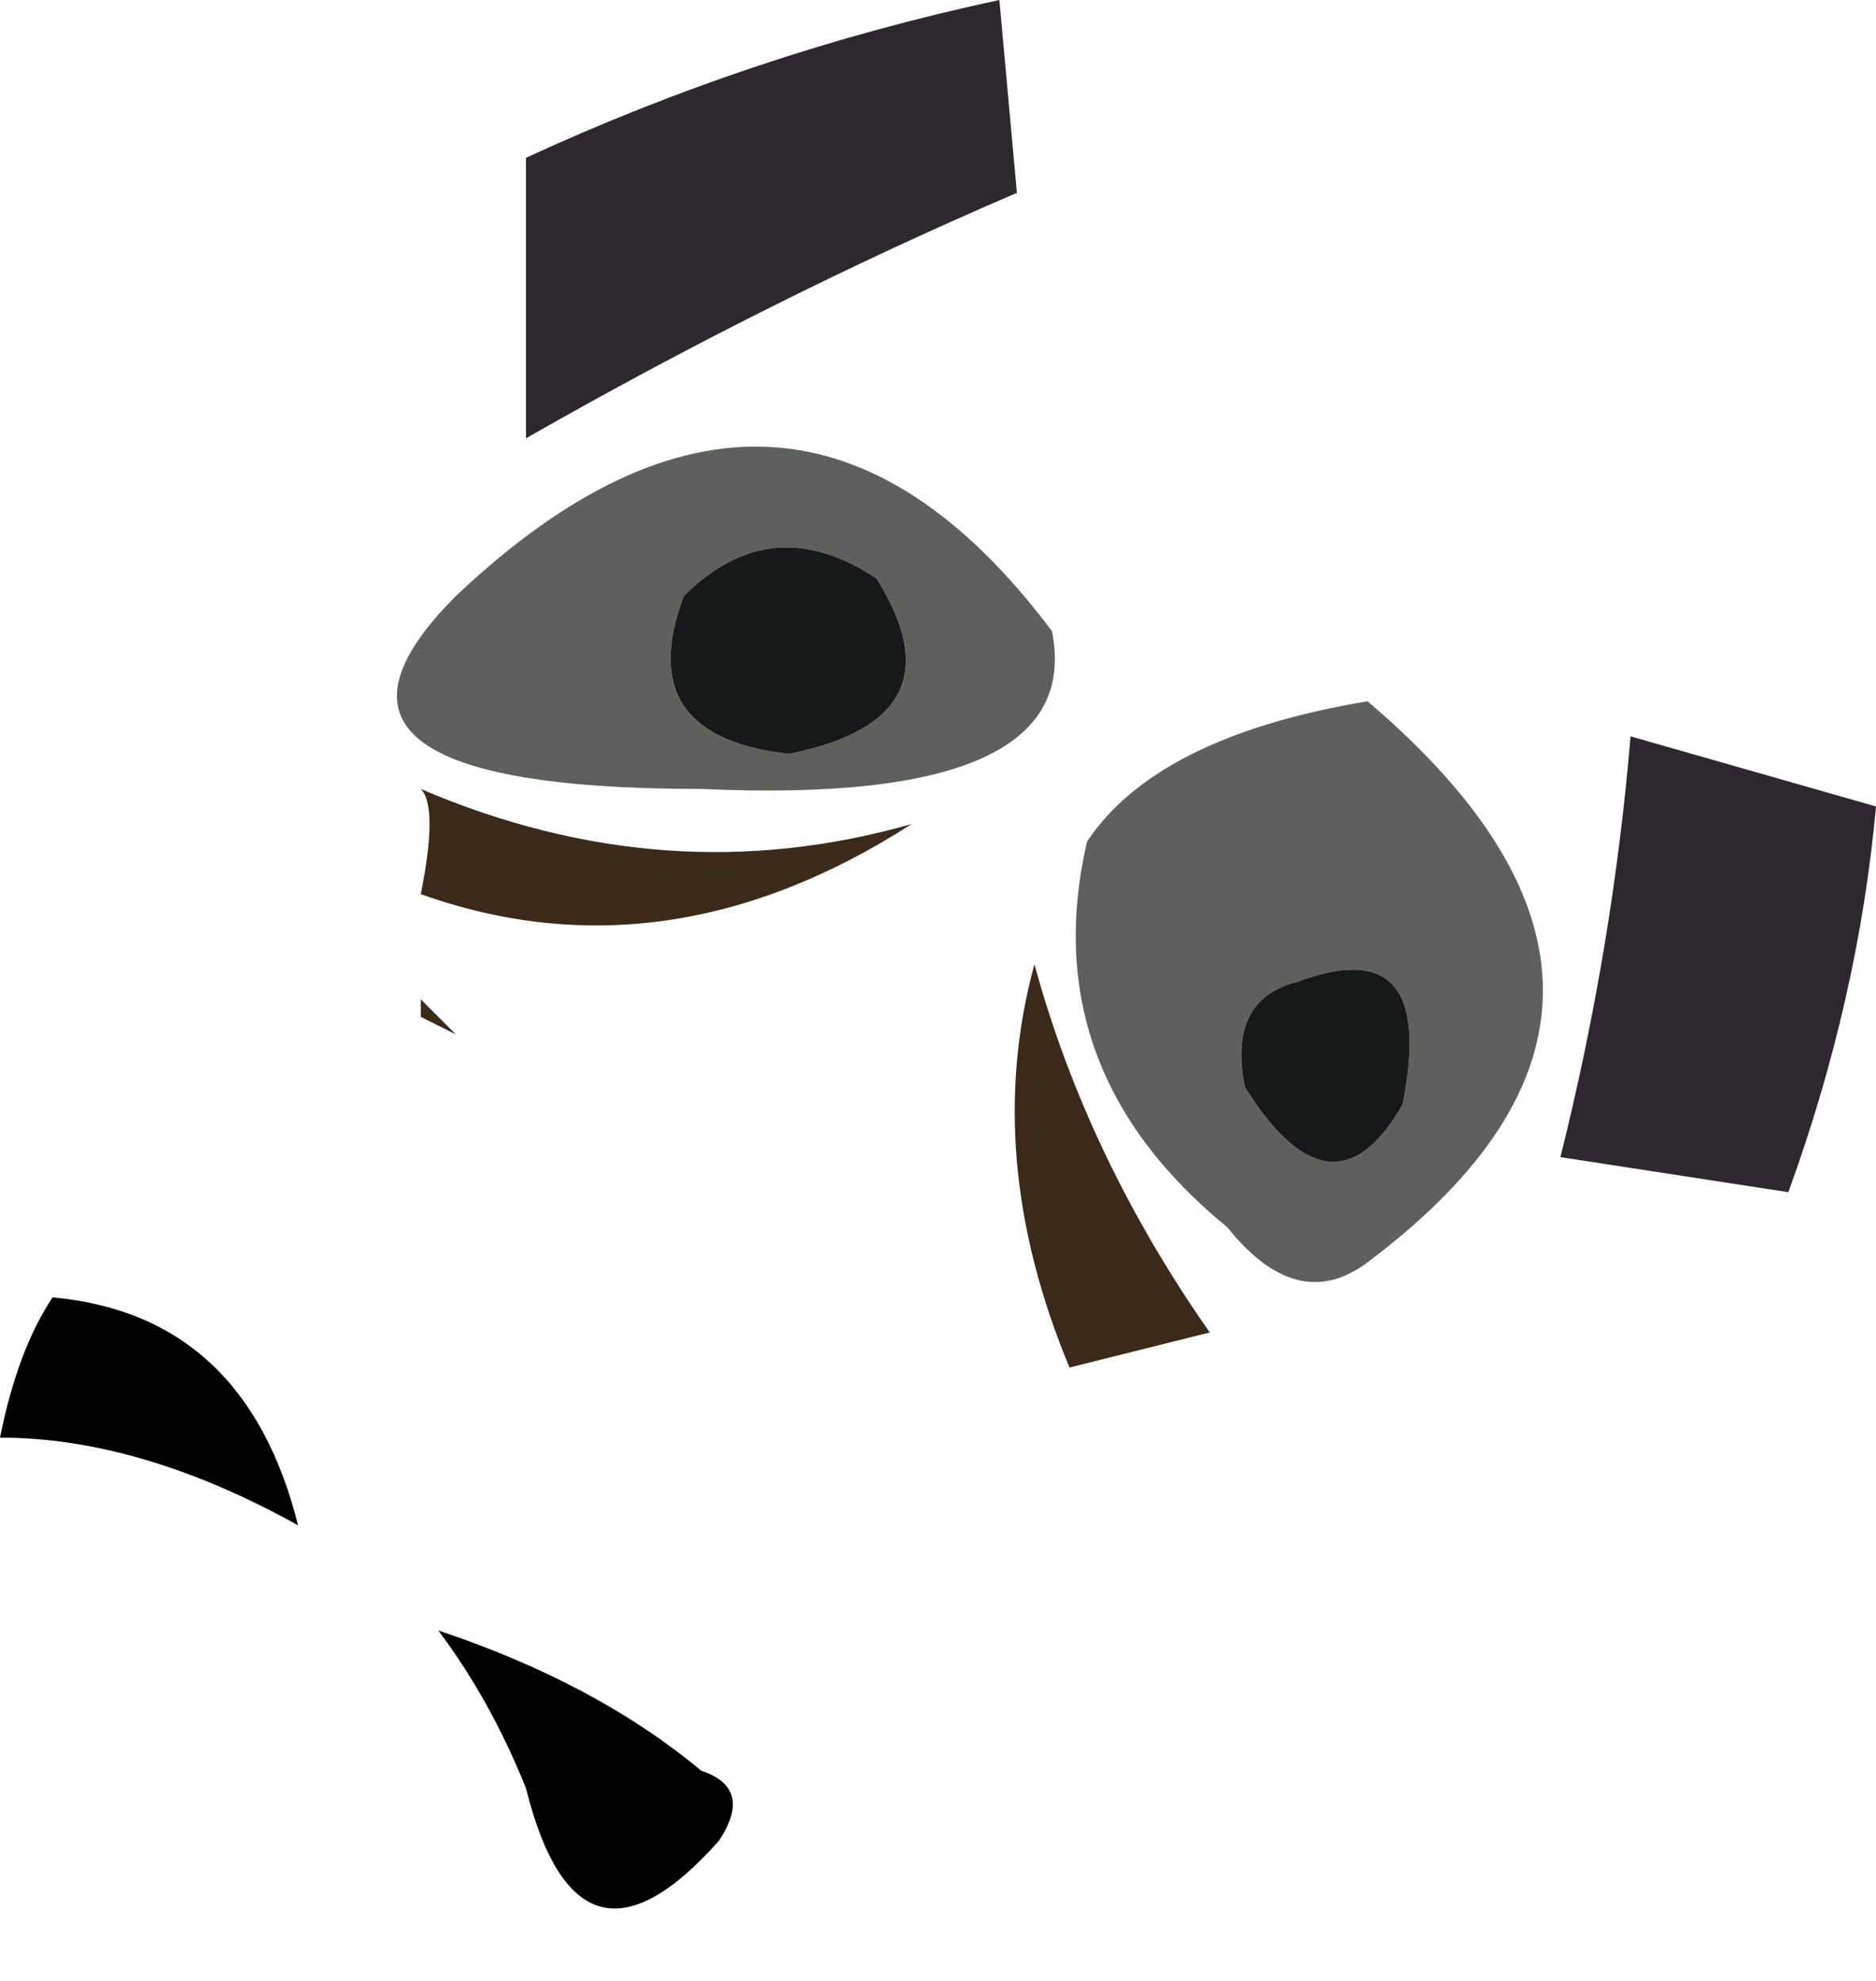
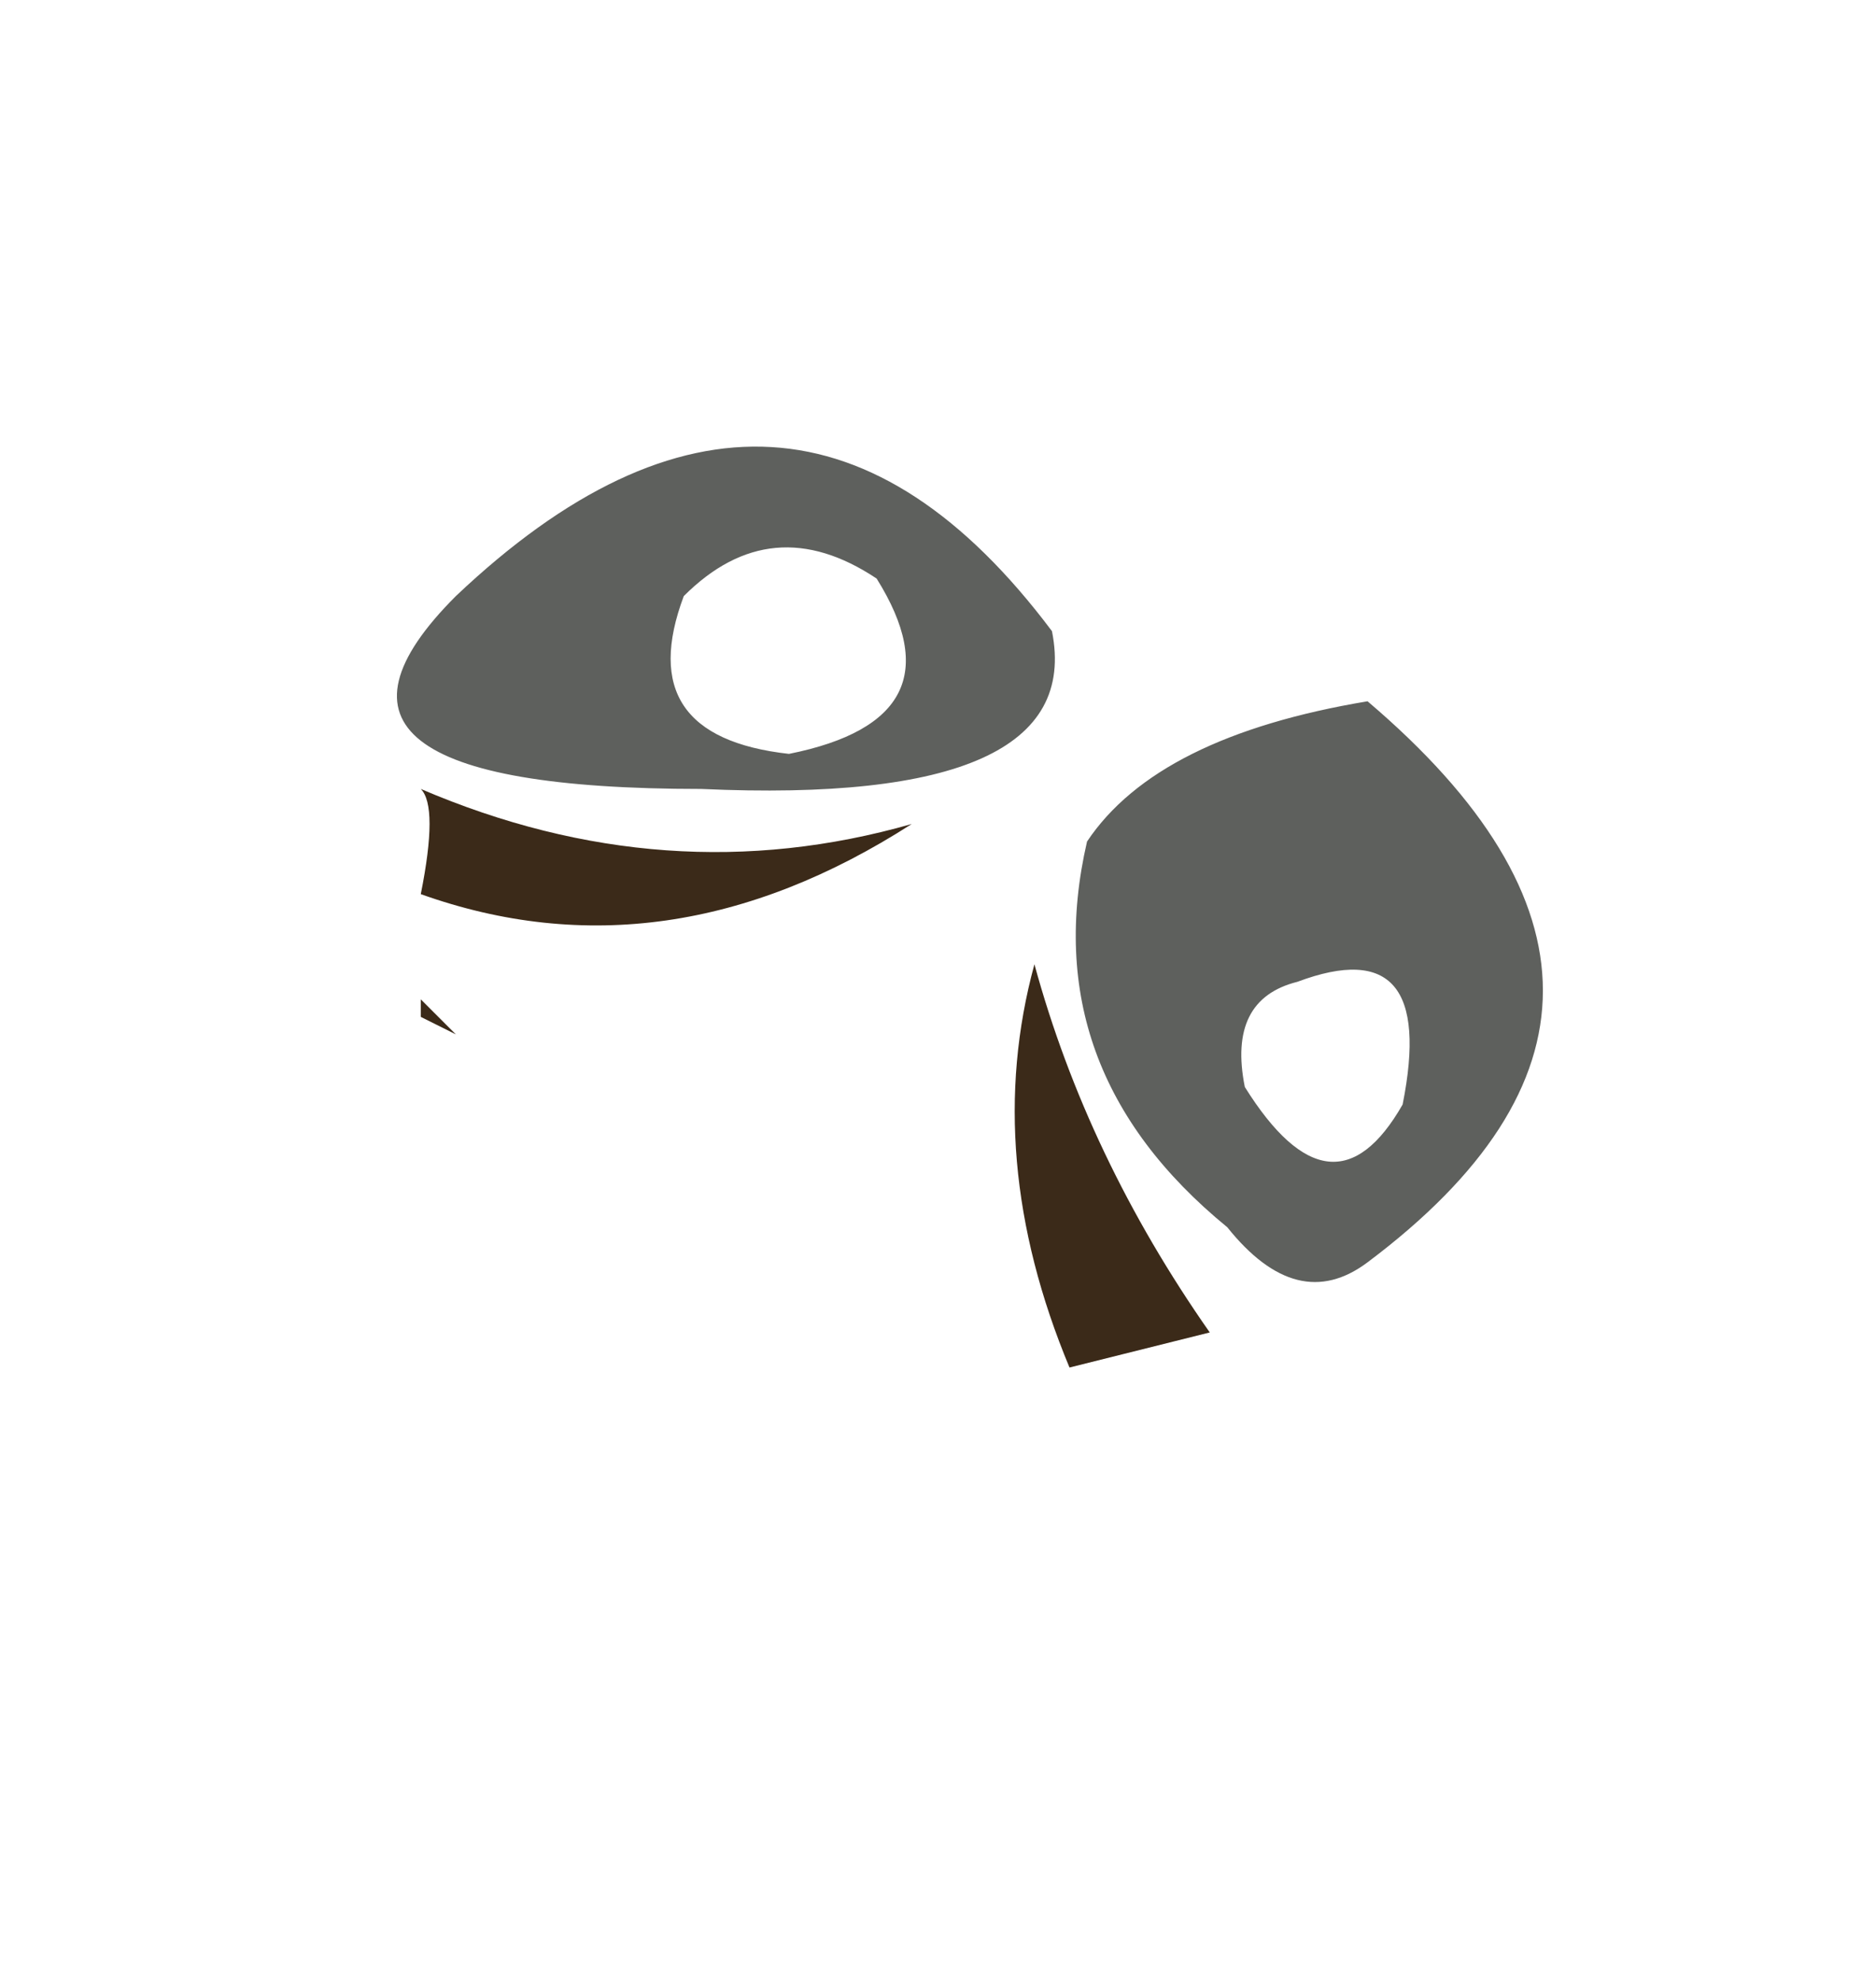
<svg xmlns="http://www.w3.org/2000/svg" height="5.65px" width="5.35px">
  <g transform="matrix(1.0, 0.0, 0.0, 1.0, 3.9, -14.25)">
-     <path d="M-2.4 14.7 L-2.4 15.5 Q-1.7 15.1 -1.0 14.8 L-1.05 14.25 Q-1.75 14.4 -2.4 14.7 M1.45 16.55 L0.75 16.35 Q0.7 16.95 0.55 17.55 L1.2 17.65 Q1.4 17.1 1.45 16.55" fill="#2d282d" fill-rule="evenodd" stroke="none" />
    <path d="M-0.2 17.05 Q0.2 16.9 0.1 17.4 -0.1 17.75 -0.35 17.35 -0.4 17.1 -0.2 17.05 M-0.8 16.65 Q-0.95 17.3 -0.4 17.75 -0.2 18.0 0.0 17.85 1.0 17.1 0.0 16.25 -0.6 16.35 -0.8 16.65 M-1.4 15.9 Q-1.15 16.3 -1.65 16.4 -2.1 16.35 -1.95 15.95 -1.7 15.7 -1.4 15.9 M-1.9 16.5 Q-0.8 16.55 -0.9 16.05 -1.65 15.05 -2.6 15.95 -3.15 16.5 -1.9 16.5" fill="#5e605d" fill-rule="evenodd" stroke="none" />
    <path d="M-0.95 17.0 Q-1.1 17.55 -0.85 18.15 L-0.45 18.05 Q-0.8 17.55 -0.95 17.0 M-1.3 16.6 Q-2.0 16.8 -2.7 16.5 -2.65 16.55 -2.7 16.8 -2.0 17.05 -1.3 16.6 M-2.7 17.1 L-2.7 17.15 -2.6 17.2 -2.7 17.1" fill="#3b2a19" fill-rule="evenodd" stroke="none" />
-     <path d="M-0.2 17.05 Q-0.4 17.1 -0.35 17.35 -0.1 17.75 0.1 17.4 0.2 16.9 -0.2 17.05 M-1.4 15.9 Q-1.7 15.7 -1.95 15.95 -2.1 16.35 -1.65 16.4 -1.15 16.3 -1.4 15.9" fill="#15191a" fill-rule="evenodd" stroke="none" />
-     <path d="M-3.75 17.95 Q-3.85 18.1 -3.9 18.35 -3.5 18.35 -3.05 18.6 -3.2 18.0 -3.75 17.95 M-2.65 18.9 Q-2.5 19.1 -2.4 19.35 -2.25 19.95 -1.85 19.5 -1.75 19.35 -1.9 19.3 -2.2 19.05 -2.65 18.9" fill="#000000" fill-rule="evenodd" stroke="none" />
  </g>
</svg>